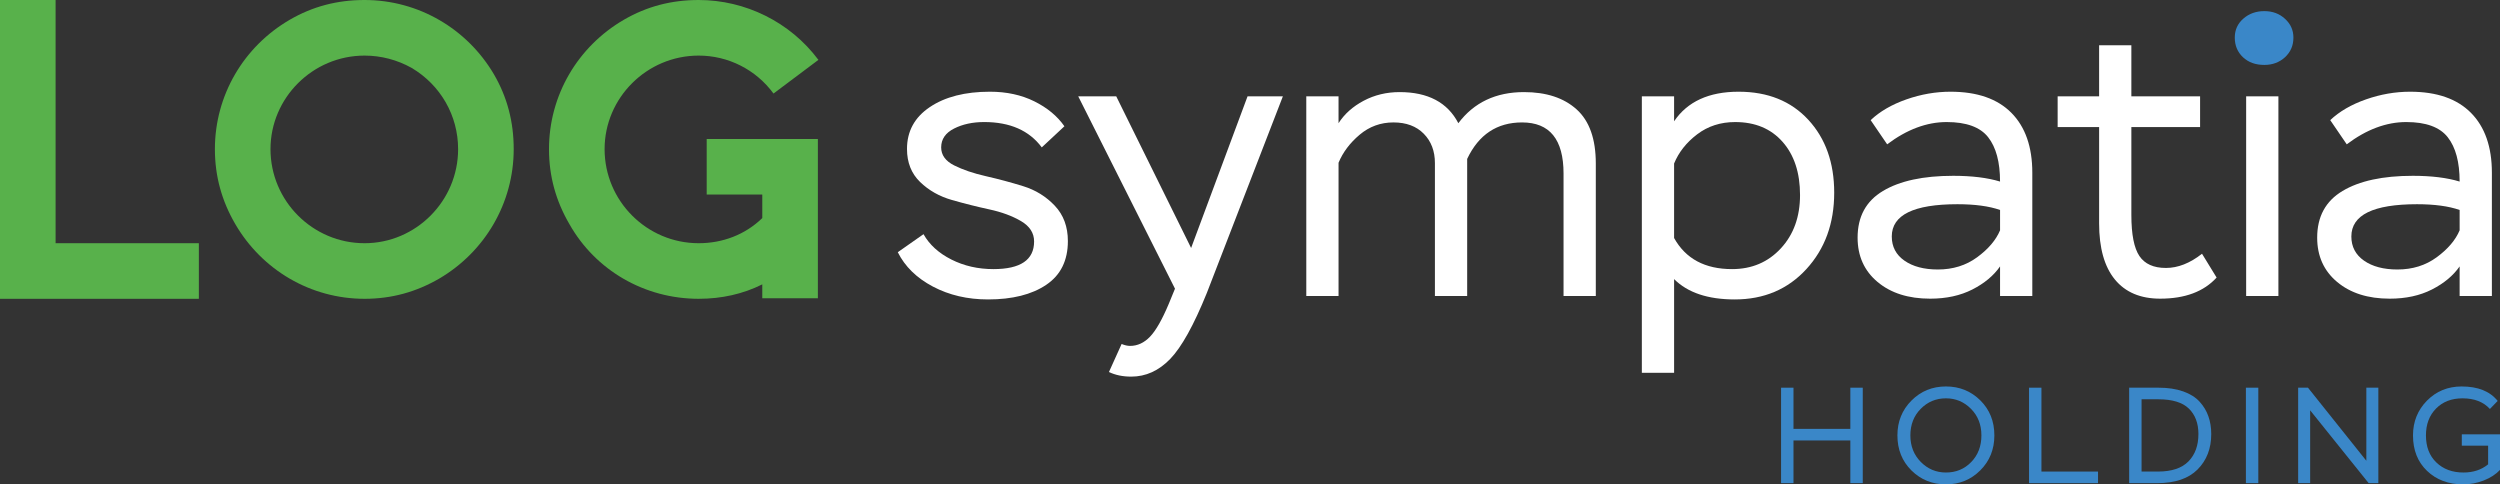
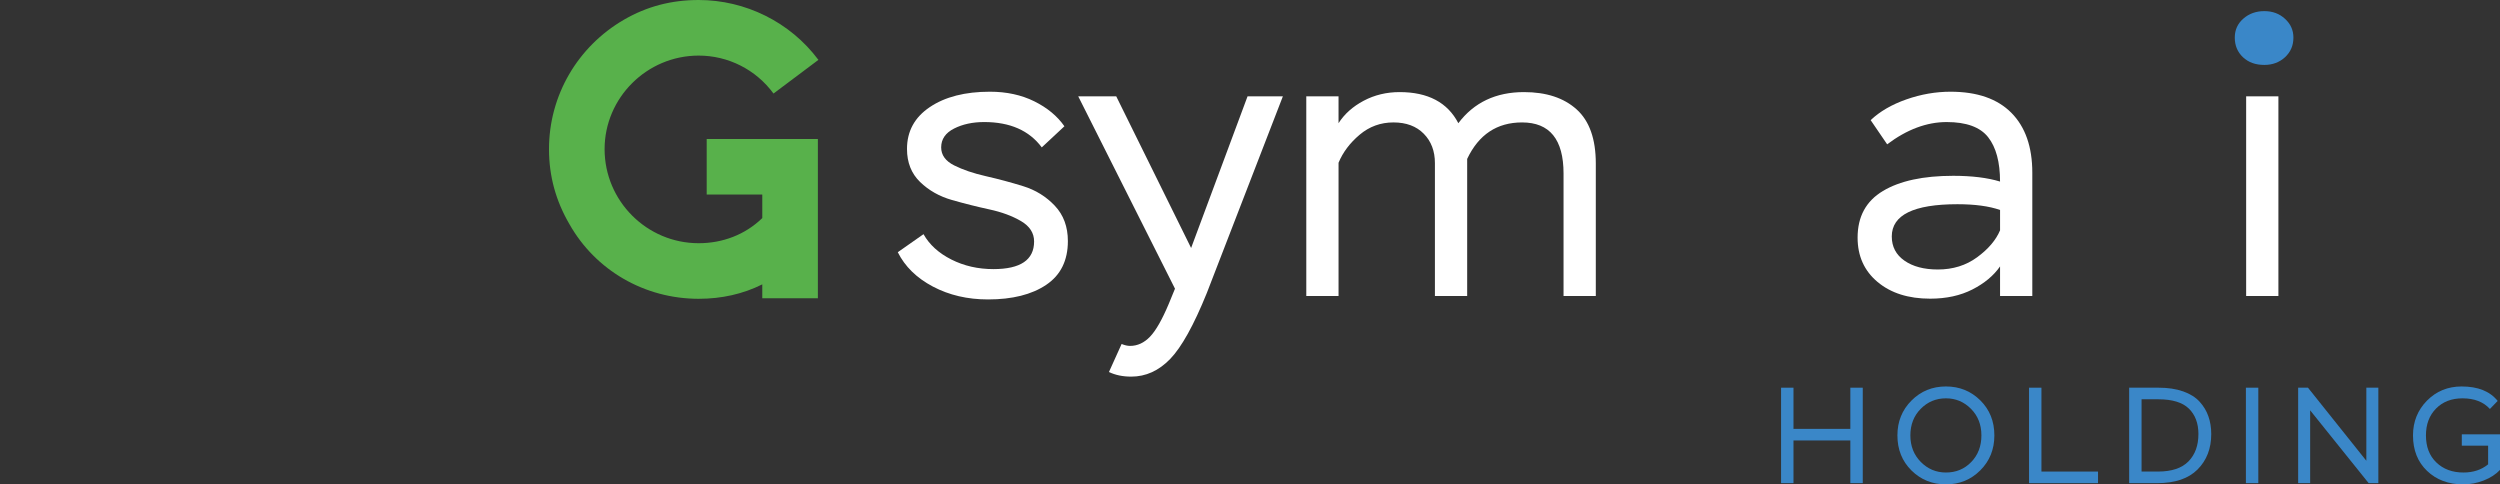
<svg xmlns="http://www.w3.org/2000/svg" id="b" data-name="Layer 2" viewBox="0 0 555.571 107.641">
  <rect x="0" y="0" width="555.571" height="107.641" fill="#333333" stroke="none" />
  <g id="c" data-name="Layer 1">
    <g>
      <g>
        <path d="M226.902,49.137c-1.935-1.137-4.281-2.004-7.04-2.602s-5.531-1.295-8.319-2.092c-2.787-.795-5.147-2.133-7.082-4.01-1.934-1.877-2.901-4.322-2.901-7.338,0-3.926,1.692-7.025,5.077-9.301s7.836-3.414,13.354-3.414c3.698,0,6.983.713,9.855,2.135,2.873,1.422,5.106,3.269,6.698,5.545l-5.034,4.693c-2.787-3.754-7.054-5.631-12.799-5.631-2.56,0-4.793.482-6.698,1.449-1.906.969-2.858,2.361-2.858,4.182,0,1.707.967,3.043,2.901,4.01,1.934.969,4.28,1.764,7.039,2.391,2.759.625,5.518,1.365,8.276,2.219,2.759.852,5.106,2.303,7.04,4.352,1.934,2.047,2.9,4.664,2.9,7.85,0,4.322-1.606,7.566-4.82,9.727-3.214,2.162-7.523,3.242-12.928,3.242-4.551,0-8.632-.951-12.244-2.857s-6.215-4.451-7.808-7.637l5.718-4.01c1.308,2.332,3.37,4.209,6.186,5.631,2.816,1.422,5.931,2.133,9.344,2.133,6.029,0,9.045-2.047,9.045-6.143,0-1.879-.968-3.385-2.901-4.523Z" fill="#fff" />
        <path d="M249.255,76.441c.683.285,1.309.428,1.877.428,1.649,0,3.129-.684,4.438-2.049,1.308-1.365,2.701-3.811,4.181-7.338l1.365-3.328-21.503-42.748h8.447l16.64,33.703,12.543-33.703h7.85l-16.895,43.688c-2.901,7.166-5.617,12.059-8.148,14.676s-5.419,3.926-8.661,3.926c-1.877,0-3.526-.342-4.949-1.025l2.816-6.229Z" fill="#fff" />
        <path d="M354.631,65.775h-7.168v-27.219c0-7.566-3.071-11.35-9.215-11.35-5.575,0-9.643,2.703-12.202,8.107v30.461h-7.168v-29.523c0-2.674-.824-4.85-2.474-6.527-1.65-1.678-3.897-2.518-6.741-2.518s-5.348.91-7.509,2.731-3.726,3.898-4.693,6.231v29.607h-7.167V21.406h7.167v5.973c1.309-2.049,3.172-3.713,5.589-4.992,2.418-1.279,5.077-1.92,7.979-1.92,6.314,0,10.666,2.305,13.055,6.912,3.471-4.607,8.334-6.912,14.592-6.912,4.948,0,8.845,1.279,11.69,3.84,2.844,2.561,4.267,6.57,4.267,12.031v29.438Z" fill="#fff" />
-         <path d="M364.864,21.406h7.167v5.545c2.958-4.379,7.736-6.57,14.335-6.57,6.485,0,11.648,2.078,15.487,6.231s5.76,9.557,5.76,16.211c0,6.826-2.062,12.486-6.186,16.98s-9.429,6.74-15.913,6.74c-5.974,0-10.467-1.506-13.482-4.521v20.82h-7.167V21.406ZM377.151,29.854c-2.39,1.82-4.096,3.982-5.12,6.484v16.553c2.561,4.609,6.854,6.912,12.885,6.912,4.38,0,7.992-1.535,10.837-4.607,2.844-3.072,4.266-7.025,4.266-11.861,0-4.947-1.294-8.887-3.882-11.816-2.589-2.93-6.101-4.394-10.538-4.394-3.242,0-6.059.91-8.447,2.731Z" fill="#fff" />
        <path d="M415.715,26.695c2.048-1.934,4.692-3.469,7.936-4.607,3.242-1.137,6.513-1.707,9.812-1.707,5.916,0,10.424,1.565,13.524,4.693,3.1,3.129,4.65,7.566,4.65,13.312v27.389h-7.168v-6.57c-1.422,2.049-3.47,3.756-6.144,5.121s-5.802,2.047-9.386,2.047c-4.835,0-8.732-1.236-11.69-3.711-2.959-2.475-4.438-5.76-4.438-9.855,0-4.666,1.877-8.121,5.632-10.367,3.754-2.248,8.959-3.371,15.614-3.371,4.153,0,7.623.426,10.41,1.279,0-4.322-.882-7.607-2.644-9.855-1.764-2.246-4.836-3.369-9.216-3.369-4.436,0-8.846,1.648-13.226,4.949l-3.669-5.377ZM439.393,57.158c2.475-1.82,4.167-3.812,5.077-5.973v-4.523c-2.446-.854-5.604-1.279-9.471-1.279-9.727,0-14.592,2.389-14.592,7.168,0,2.275.94,4.066,2.816,5.375s4.352,1.963,7.423,1.963c3.356,0,6.271-.91,8.746-2.731Z" fill="#fff" />
-         <path d="M457.266,21.406h9.216v-11.35h7.167v11.35h15.273v6.826h-15.273v19.539c0,4.324.598,7.367,1.792,9.131s3.157,2.644,5.888,2.644c2.674,0,5.347-1.053,8.021-3.156l3.242,5.289c-2.844,3.129-7.024,4.693-12.543,4.693-4.38,0-7.736-1.422-10.068-4.266-2.332-2.846-3.498-6.998-3.498-12.459v-21.416h-9.216v-6.826Z" fill="#fff" />
        <path d="M499.543,3.998c.882-.795,1.977-1.193,3.285-1.193,1.194,0,2.232.398,3.114,1.193.882.797,1.323,1.793,1.323,2.988,0,1.25-.441,2.303-1.323,3.156s-1.92,1.279-3.114,1.279c-1.309,0-2.403-.426-3.285-1.279s-1.322-1.906-1.322-3.156c0-1.195.44-2.191,1.322-2.988ZM499.159,21.406h7.168v44.369h-7.168V21.406Z" fill="#fff" />
-         <path d="M517.845,26.695c2.048-1.934,4.692-3.469,7.936-4.607,3.242-1.137,6.513-1.707,9.812-1.707,5.916,0,10.424,1.565,13.524,4.693,3.1,3.129,4.65,7.566,4.65,13.312v27.389h-7.168v-6.57c-1.422,2.049-3.47,3.756-6.144,5.121s-5.802,2.047-9.386,2.047c-4.835,0-8.731-1.236-11.69-3.711-2.957-2.475-4.436-5.76-4.436-9.855,0-4.666,1.877-8.121,5.632-10.367,3.754-2.248,8.959-3.371,15.614-3.371,4.153,0,7.623.426,10.41,1.279,0-4.322-.882-7.607-2.646-9.855-1.763-2.246-4.835-3.369-9.215-3.369-4.438,0-8.846,1.648-13.226,4.949l-3.669-5.377ZM541.523,57.158c2.475-1.82,4.167-3.812,5.077-5.973v-4.523c-2.446-.854-5.603-1.279-9.472-1.279-9.727,0-14.591,2.389-14.591,7.168,0,2.275.939,4.066,2.816,5.375,1.877,1.309,4.352,1.963,7.423,1.963,3.356,0,6.271-.91,8.746-2.731Z" fill="#fff" />
      </g>
      <g>
-         <path d="M0,0h12.354v54.049h31.836v12.354H0V0Z" fill="#58b14b" />
-         <path d="M64.388,4.394c5.107-2.969,10.572-4.394,16.631-4.394,11.997,0,22.807,6.414,28.746,16.512,2.97,5.107,4.396,10.572,4.396,16.631,0,11.996-6.415,22.807-16.512,28.746-5.108,2.971-10.572,4.514-16.63,4.514-11.998,0-22.809-6.414-28.748-16.631-2.969-5.107-4.514-10.572-4.514-16.629,0-11.998,6.414-22.809,16.631-28.748ZM81.019,54.049c11.403,0,20.787-9.385,20.787-20.906,0-7.484-3.92-14.256-10.334-18.057-3.207-1.781-6.771-2.732-10.453-2.732-11.523,0-20.908,9.385-20.908,20.789,0,11.521,9.385,20.906,20.908,20.906Z" fill="#58b14b" />
        <path d="M122.003,33.143c0-11.998,6.415-22.809,16.631-28.748,5.107-2.969,10.572-4.394,16.63-4.394,10.335,0,20.314,4.869,26.609,13.305l-9.979,7.482c-3.92-5.346-10.097-8.434-16.631-8.434-11.523,0-20.906,9.385-20.906,20.789,0,11.521,9.384,20.906,20.906,20.906,5.346,0,10.335-1.9,14.137-5.584v-5.227h-12.354v-12.354h24.708v35.398h-12.354v-3.088c-4.276,2.139-9.028,3.207-14.137,3.207-11.997,0-22.926-6.295-28.747-16.631-2.97-5.107-4.514-10.572-4.514-16.629Z" fill="#58b14b" />
      </g>
      <g>
        <path d="M411.198,97.883h-12.637v9.486h-2.758v-21.213h2.758v9.152h12.637v-9.152h2.758v21.213h-2.758v-9.486Z" fill="#3a87c8" />
        <path d="M424.78,89.019c2.081-2.092,4.637-3.137,7.667-3.137,3.011,0,5.556,1.031,7.637,3.092s3.121,4.656,3.121,7.787c0,3.092-1.04,5.678-3.121,7.758-2.081,2.082-4.626,3.121-7.637,3.121-3.03,0-5.586-1.029-7.667-3.09-2.08-2.061-3.121-4.656-3.121-7.789,0-3.07,1.041-5.65,3.121-7.742ZM426.856,102.656c1.546,1.566,3.409,2.35,5.591,2.35,2.243,0,4.116-.779,5.622-2.334,1.505-1.557,2.257-3.525,2.257-5.91,0-2.383-.772-4.354-2.318-5.908-1.545-1.557-3.398-2.334-5.561-2.334-2.202,0-4.07.777-5.606,2.334-1.535,1.555-2.303,3.525-2.303,5.908,0,2.363.772,4.328,2.318,5.894Z" fill="#3a87c8" />
        <path d="M450.908,86.156h2.758v18.637h12.576v2.576h-15.334v-21.213Z" fill="#3a87c8" />
        <path d="M473.157,86.156h6.546c2.081,0,3.894.272,5.439.818,1.546.545,2.763,1.303,3.651,2.272.89.971,1.546,2.057,1.97,3.258.425,1.203.637,2.522.637,3.955,0,3.213-1.01,5.834-3.03,7.863-2.021,2.031-5.01,3.047-8.97,3.047h-6.243v-21.213ZM475.915,88.732v16.061h3.667c3.03,0,5.283-.752,6.758-2.258s2.212-3.531,2.212-6.076c0-2.383-.707-4.268-2.121-5.652-1.414-1.383-3.677-2.074-6.788-2.074h-3.728Z" fill="#3a87c8" />
        <path d="M499.103,86.156h2.758v21.213h-2.758v-21.213Z" fill="#3a87c8" />
        <path d="M526.383,107.369l-13-16.184v16.184h-2.667v-21.213h2.183l12.97,16.242v-16.242h2.667v21.213h-2.152Z" fill="#3a87c8" />
        <path d="M547.086,96.519h8.485v7.91c-.93.99-2.137,1.772-3.621,2.348-1.485.576-3.005.863-4.561.863-3.253,0-5.925-.994-8.016-2.984s-3.137-4.621-3.137-7.894c0-3.051,1.035-5.625,3.106-7.727,2.07-2.102,4.642-3.152,7.712-3.152,3.616,0,6.283,1.07,8.001,3.213l-1.728,1.787c-1.435-1.576-3.465-2.363-6.092-2.363-2.424,0-4.384.758-5.879,2.273-1.494,1.514-2.242,3.504-2.242,5.969,0,2.525.772,4.531,2.318,6.016s3.551,2.228,6.016,2.228c2.182,0,4.01-.607,5.484-1.818v-4.152h-5.849v-2.516Z" fill="#3a87c8" />
      </g>
      <path d="M498.538,4.136c1.274-1.114,2.829-1.664,4.66-1.664,1.824,0,3.36.563,4.602,1.715,1.242,1.139,1.863,2.522,1.863,4.16,0,1.766-.621,3.213-1.863,4.365-1.242,1.139-2.778,1.715-4.602,1.715-1.965,0-3.546-.576-4.756-1.715-1.21-1.152-1.811-2.599-1.811-4.365,0-1.702.634-3.098,1.907-4.212Z" fill="#3a87c8" />
    </g>
  </g>
</svg>